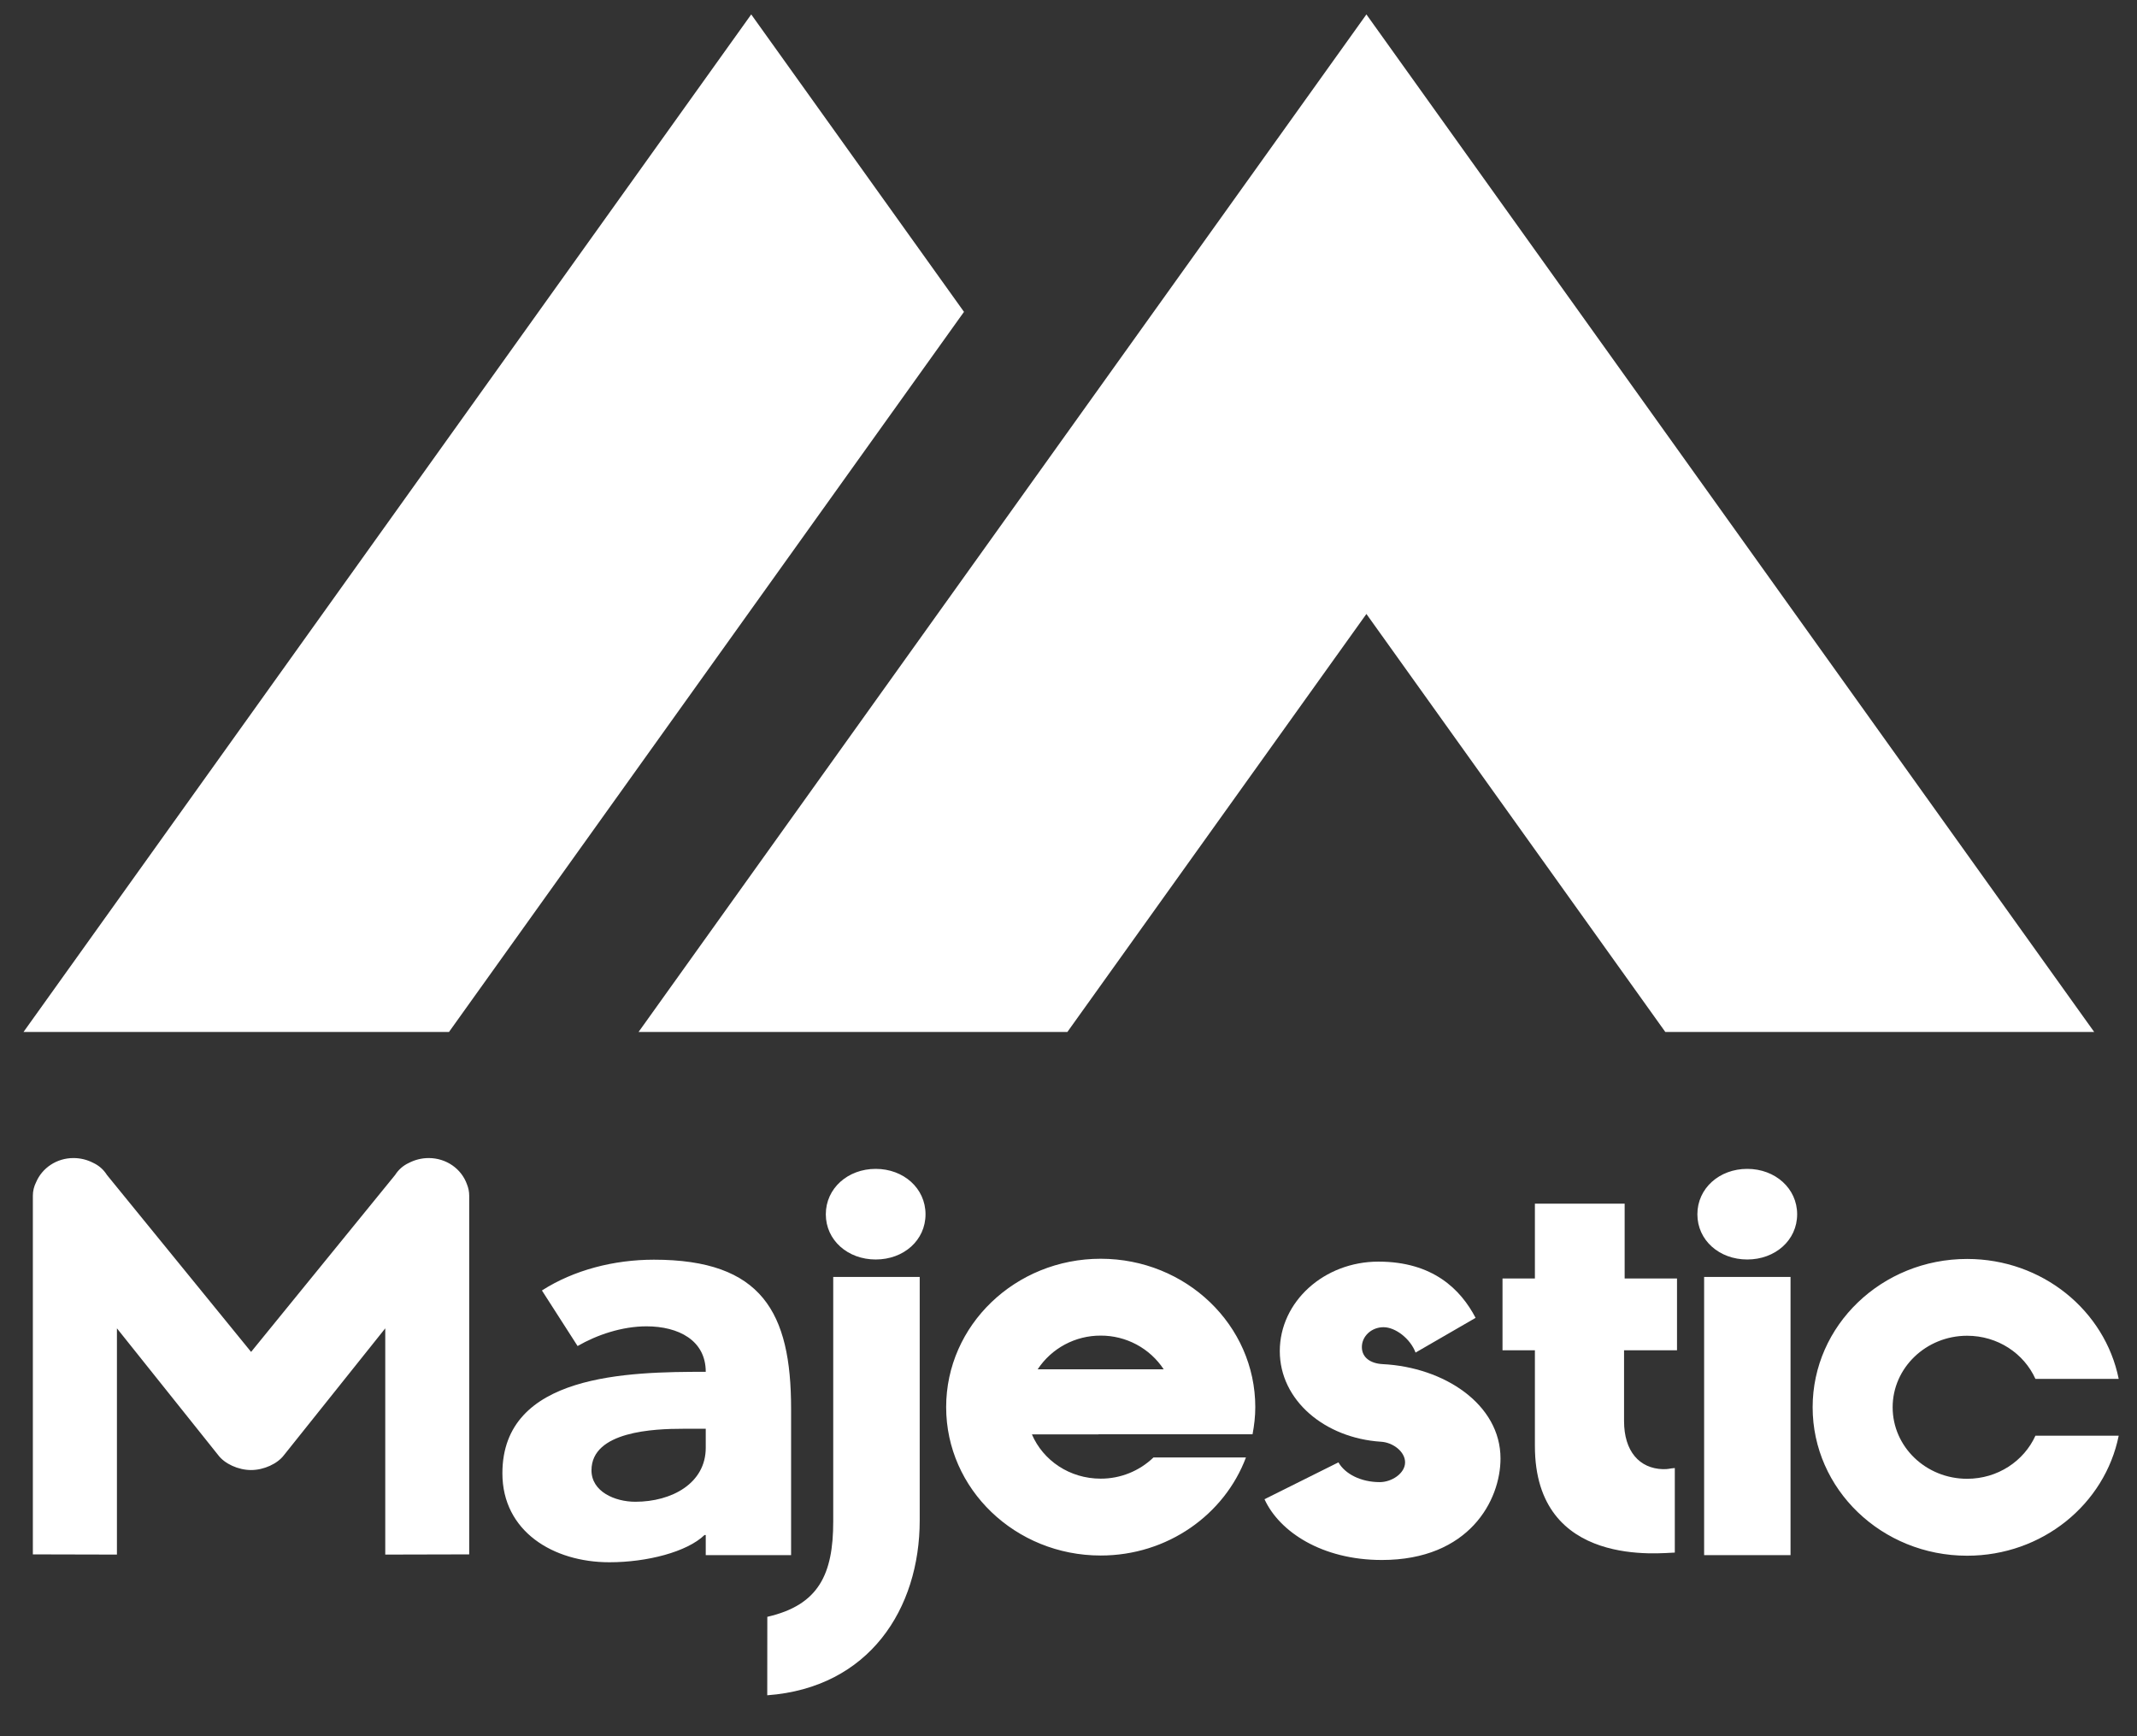
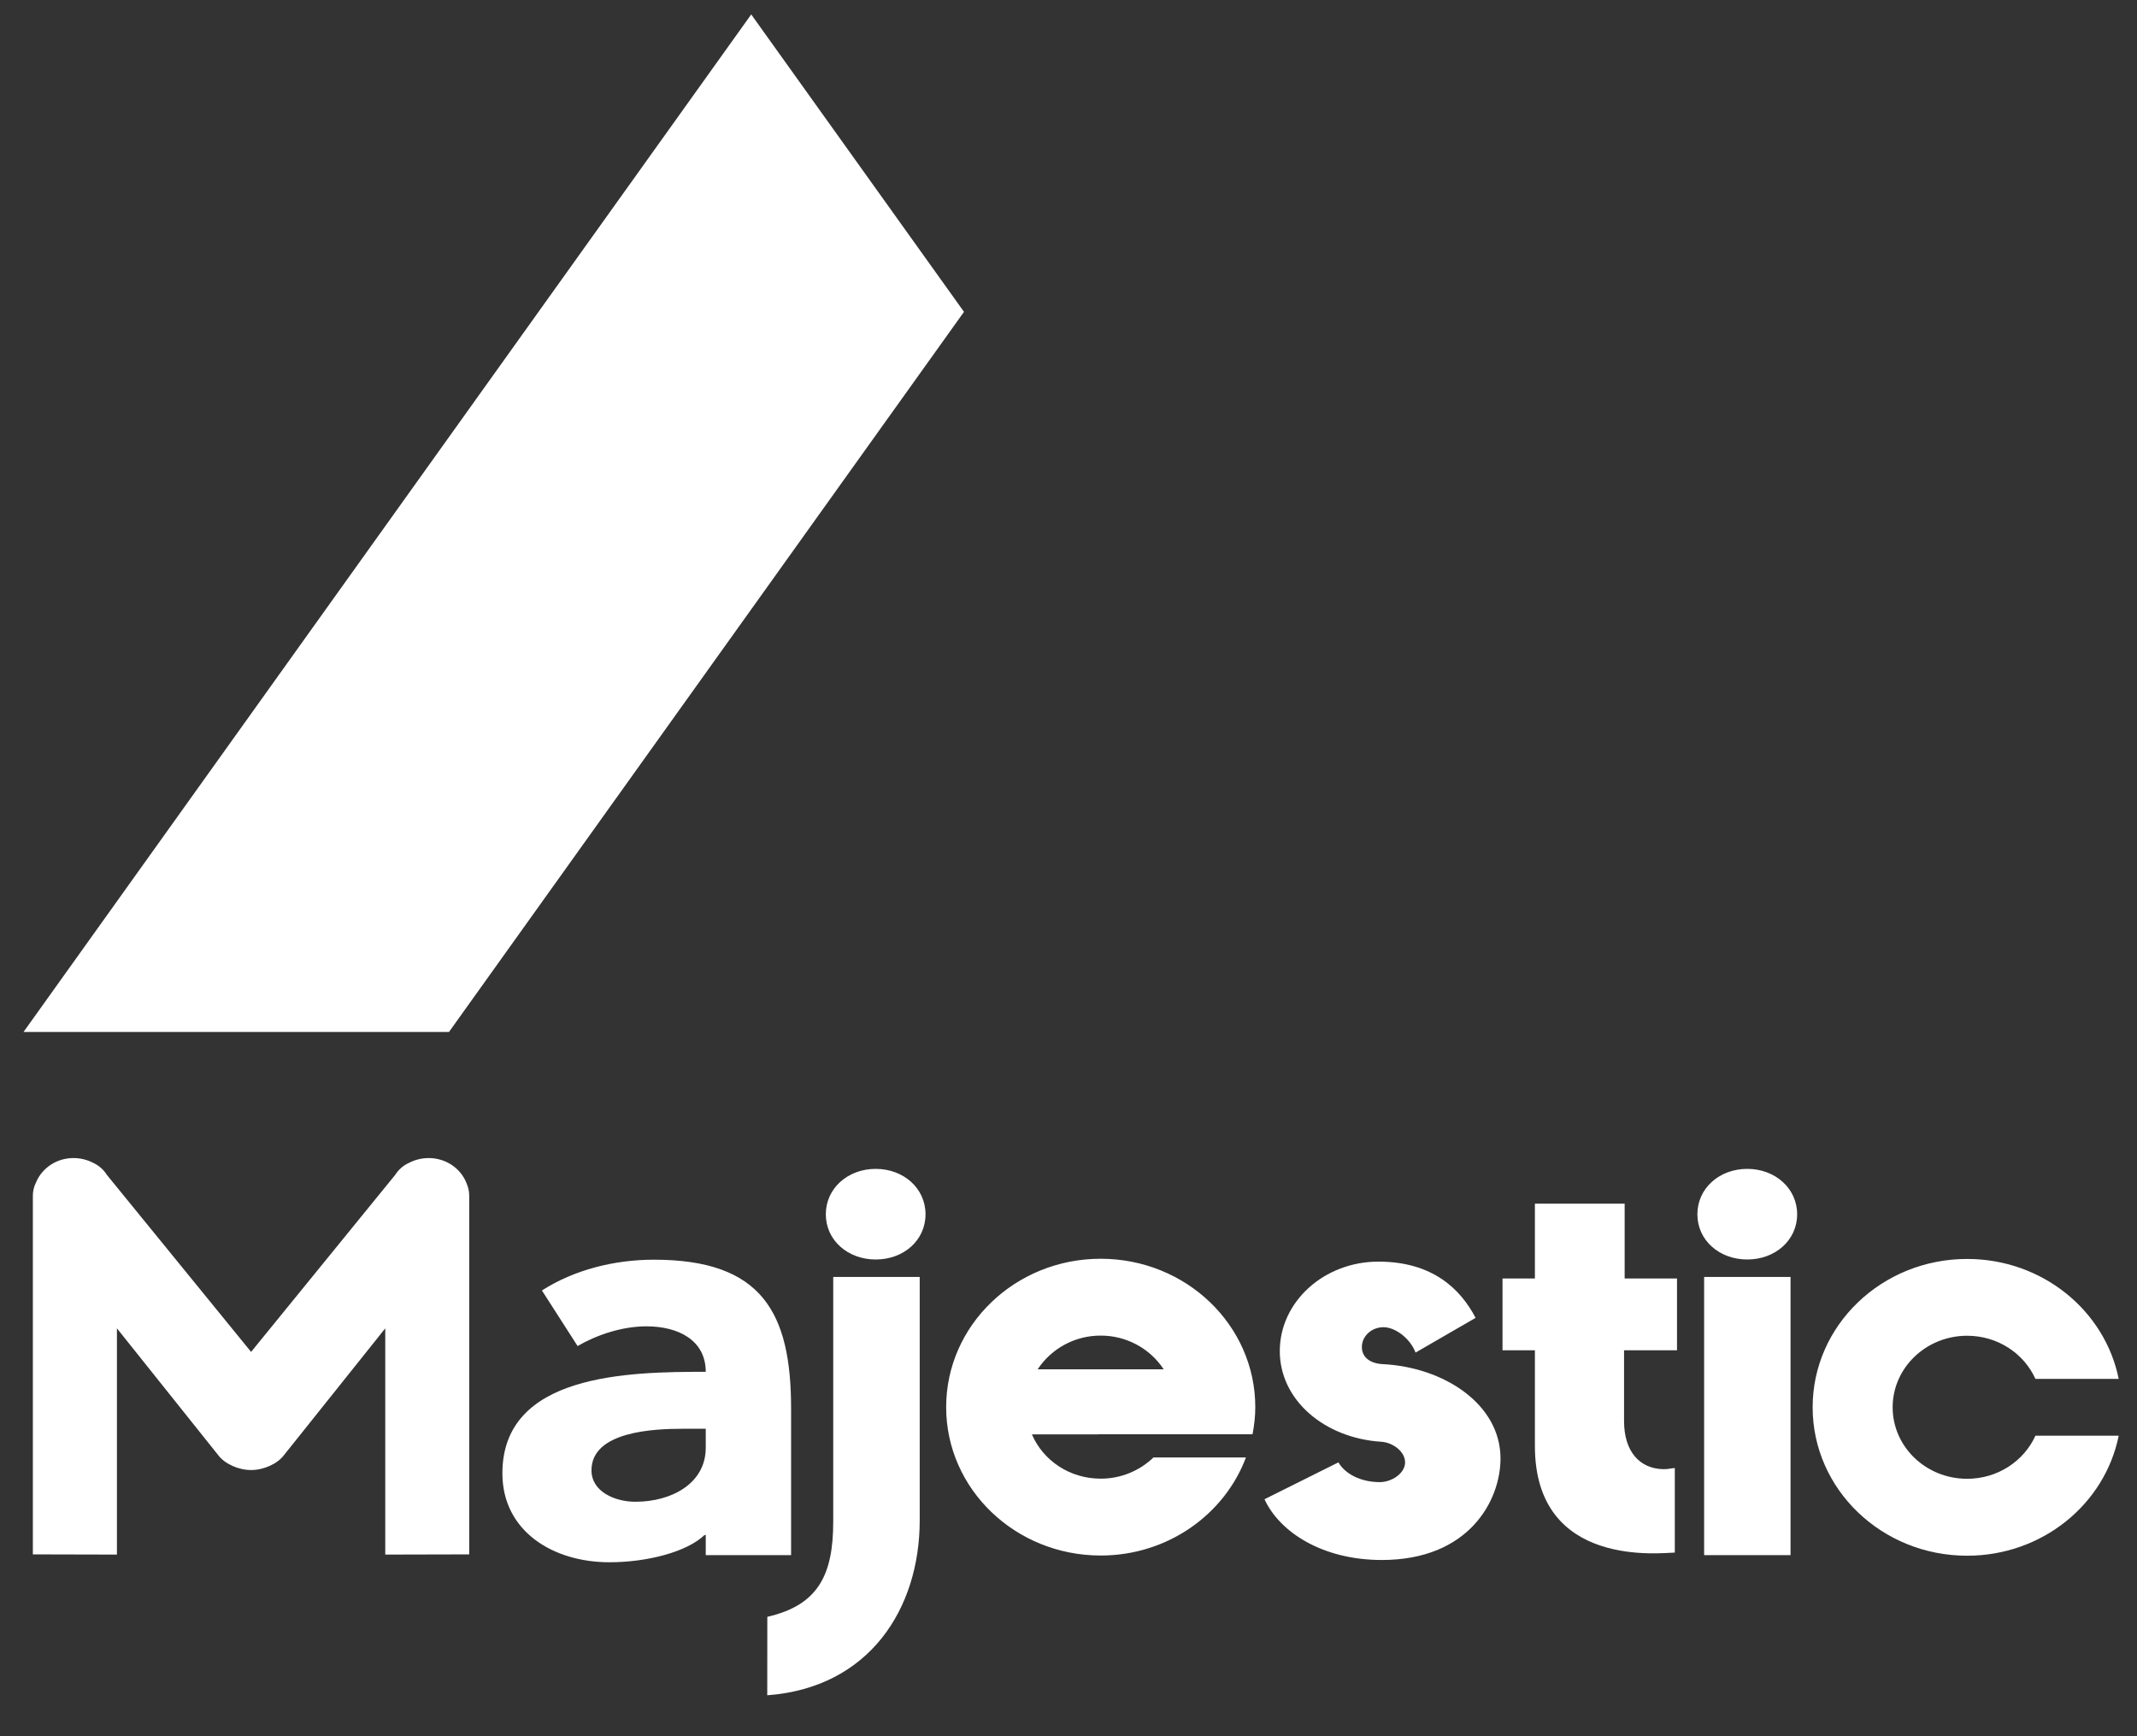
<svg xmlns="http://www.w3.org/2000/svg" width="32" height="26" viewBox="0 0 32 26" fill="none">
  <rect x="0" y="0" width="32" height="26" fill="#333333" stroke="none" />
-   <path d="M20.461 9.194L24.937 15.454H31.359L20.461 0.216L9.562 15.454H15.983L20.461 9.194Z" fill="white" />
  <path d="M11.249 0.216L0.352 15.454H6.723L14.435 4.67L11.249 0.216Z" fill="white" />
  <path d="M6.993 17.737C6.912 17.506 6.686 17.342 6.419 17.342C6.31 17.342 6.209 17.37 6.122 17.415C6.037 17.454 5.966 17.517 5.916 17.596L3.76 20.245L1.602 17.596C1.548 17.51 1.476 17.451 1.394 17.413C1.303 17.366 1.202 17.342 1.1 17.342C0.847 17.342 0.631 17.491 0.541 17.703C0.509 17.766 0.492 17.835 0.492 17.905V23.277L1.751 23.28V19.892L3.267 21.79C3.363 21.919 3.566 22.014 3.76 22.014C3.952 22.014 4.156 21.919 4.252 21.791L5.769 19.892V23.28L7.026 23.277V17.905C7.026 17.845 7.014 17.789 6.993 17.737ZM11.49 24.212C12.26 24.036 12.477 23.575 12.477 22.784V19.122H13.772V22.767C13.772 24.091 13.017 25.274 11.489 25.387L11.49 24.212ZM13.113 17.504C13.532 17.504 13.859 17.796 13.859 18.184C13.859 18.574 13.532 18.861 13.113 18.861C12.695 18.861 12.366 18.573 12.366 18.184C12.366 17.796 12.695 17.504 13.113 17.504ZM25.518 19.122H26.812V23.288H25.518V19.122ZM26.164 17.504C26.582 17.504 26.911 17.796 26.911 18.184C26.911 18.573 26.582 18.861 26.164 18.861C25.745 18.861 25.417 18.573 25.417 18.184C25.417 17.796 25.745 17.504 26.164 17.504ZM25.112 20.221V19.145H24.328V18.025H22.984V19.145H22.499V20.221H22.984V21.654C22.984 23.503 24.899 23.25 25.079 23.25V21.984C24.98 21.992 25.001 22.001 24.901 22.001C24.549 21.991 24.319 21.733 24.319 21.281V20.221H25.112ZM22.096 19.735C21.872 19.307 21.455 18.893 20.641 18.893C19.826 18.893 19.164 19.494 19.164 20.233C19.164 20.972 19.84 21.536 20.679 21.59C20.856 21.6 21.04 21.736 21.04 21.899C21.04 22.063 20.841 22.195 20.661 22.195C20.381 22.195 20.143 22.075 20.042 21.899L18.935 22.451C19.158 22.939 19.797 23.361 20.692 23.361C21.999 23.361 22.469 22.469 22.469 21.841C22.469 21.029 21.625 20.474 20.705 20.428C20.527 20.419 20.393 20.333 20.393 20.172C20.393 20.009 20.538 19.875 20.717 19.875C20.896 19.875 21.119 20.047 21.197 20.255L22.096 19.735Z" fill="white" />
  <path d="M9.792 18.864C9.195 18.864 8.593 19.018 8.115 19.325L8.649 20.157C8.937 19.99 9.315 19.862 9.68 19.862C10.161 19.862 10.568 20.072 10.568 20.543C9.412 20.543 7.523 20.57 7.523 22.063C7.523 22.932 8.283 23.395 9.125 23.395C9.689 23.395 10.286 23.241 10.55 22.987H10.568V23.288H11.846V21.094C11.846 19.655 11.41 18.864 9.792 18.864ZM10.568 21.681C10.568 22.212 10.06 22.489 9.514 22.489C9.208 22.489 8.857 22.338 8.857 22.018C8.857 21.431 9.8 21.396 10.227 21.396H10.568V21.681ZM30.479 21.5C30.307 21.879 29.915 22.145 29.456 22.145C28.84 22.145 28.341 21.666 28.341 21.074C28.341 20.484 28.841 20.003 29.456 20.003C29.915 20.003 30.307 20.268 30.479 20.649H31.726C31.519 19.625 30.583 18.853 29.456 18.853C28.178 18.853 27.143 19.848 27.143 21.074C27.143 22.302 28.178 23.297 29.456 23.297C30.583 23.297 31.519 22.525 31.726 21.5H30.479ZM17.272 21.826C17.06 22.03 16.776 22.144 16.482 22.143C16.016 22.143 15.62 21.871 15.452 21.48H16.449V21.478H18.756C18.781 21.346 18.797 21.211 18.797 21.072C18.797 19.845 17.761 18.85 16.482 18.85C15.204 18.85 14.168 19.845 14.168 21.072C14.168 22.299 15.204 23.294 16.482 23.294C17.485 23.294 18.336 22.68 18.657 21.826H17.272ZM16.482 20.001C16.669 20 16.853 20.046 17.018 20.134C17.183 20.222 17.323 20.35 17.426 20.506H15.538C15.641 20.35 15.781 20.222 15.946 20.134C16.111 20.046 16.295 20 16.482 20.001Z" fill="white" />
</svg>